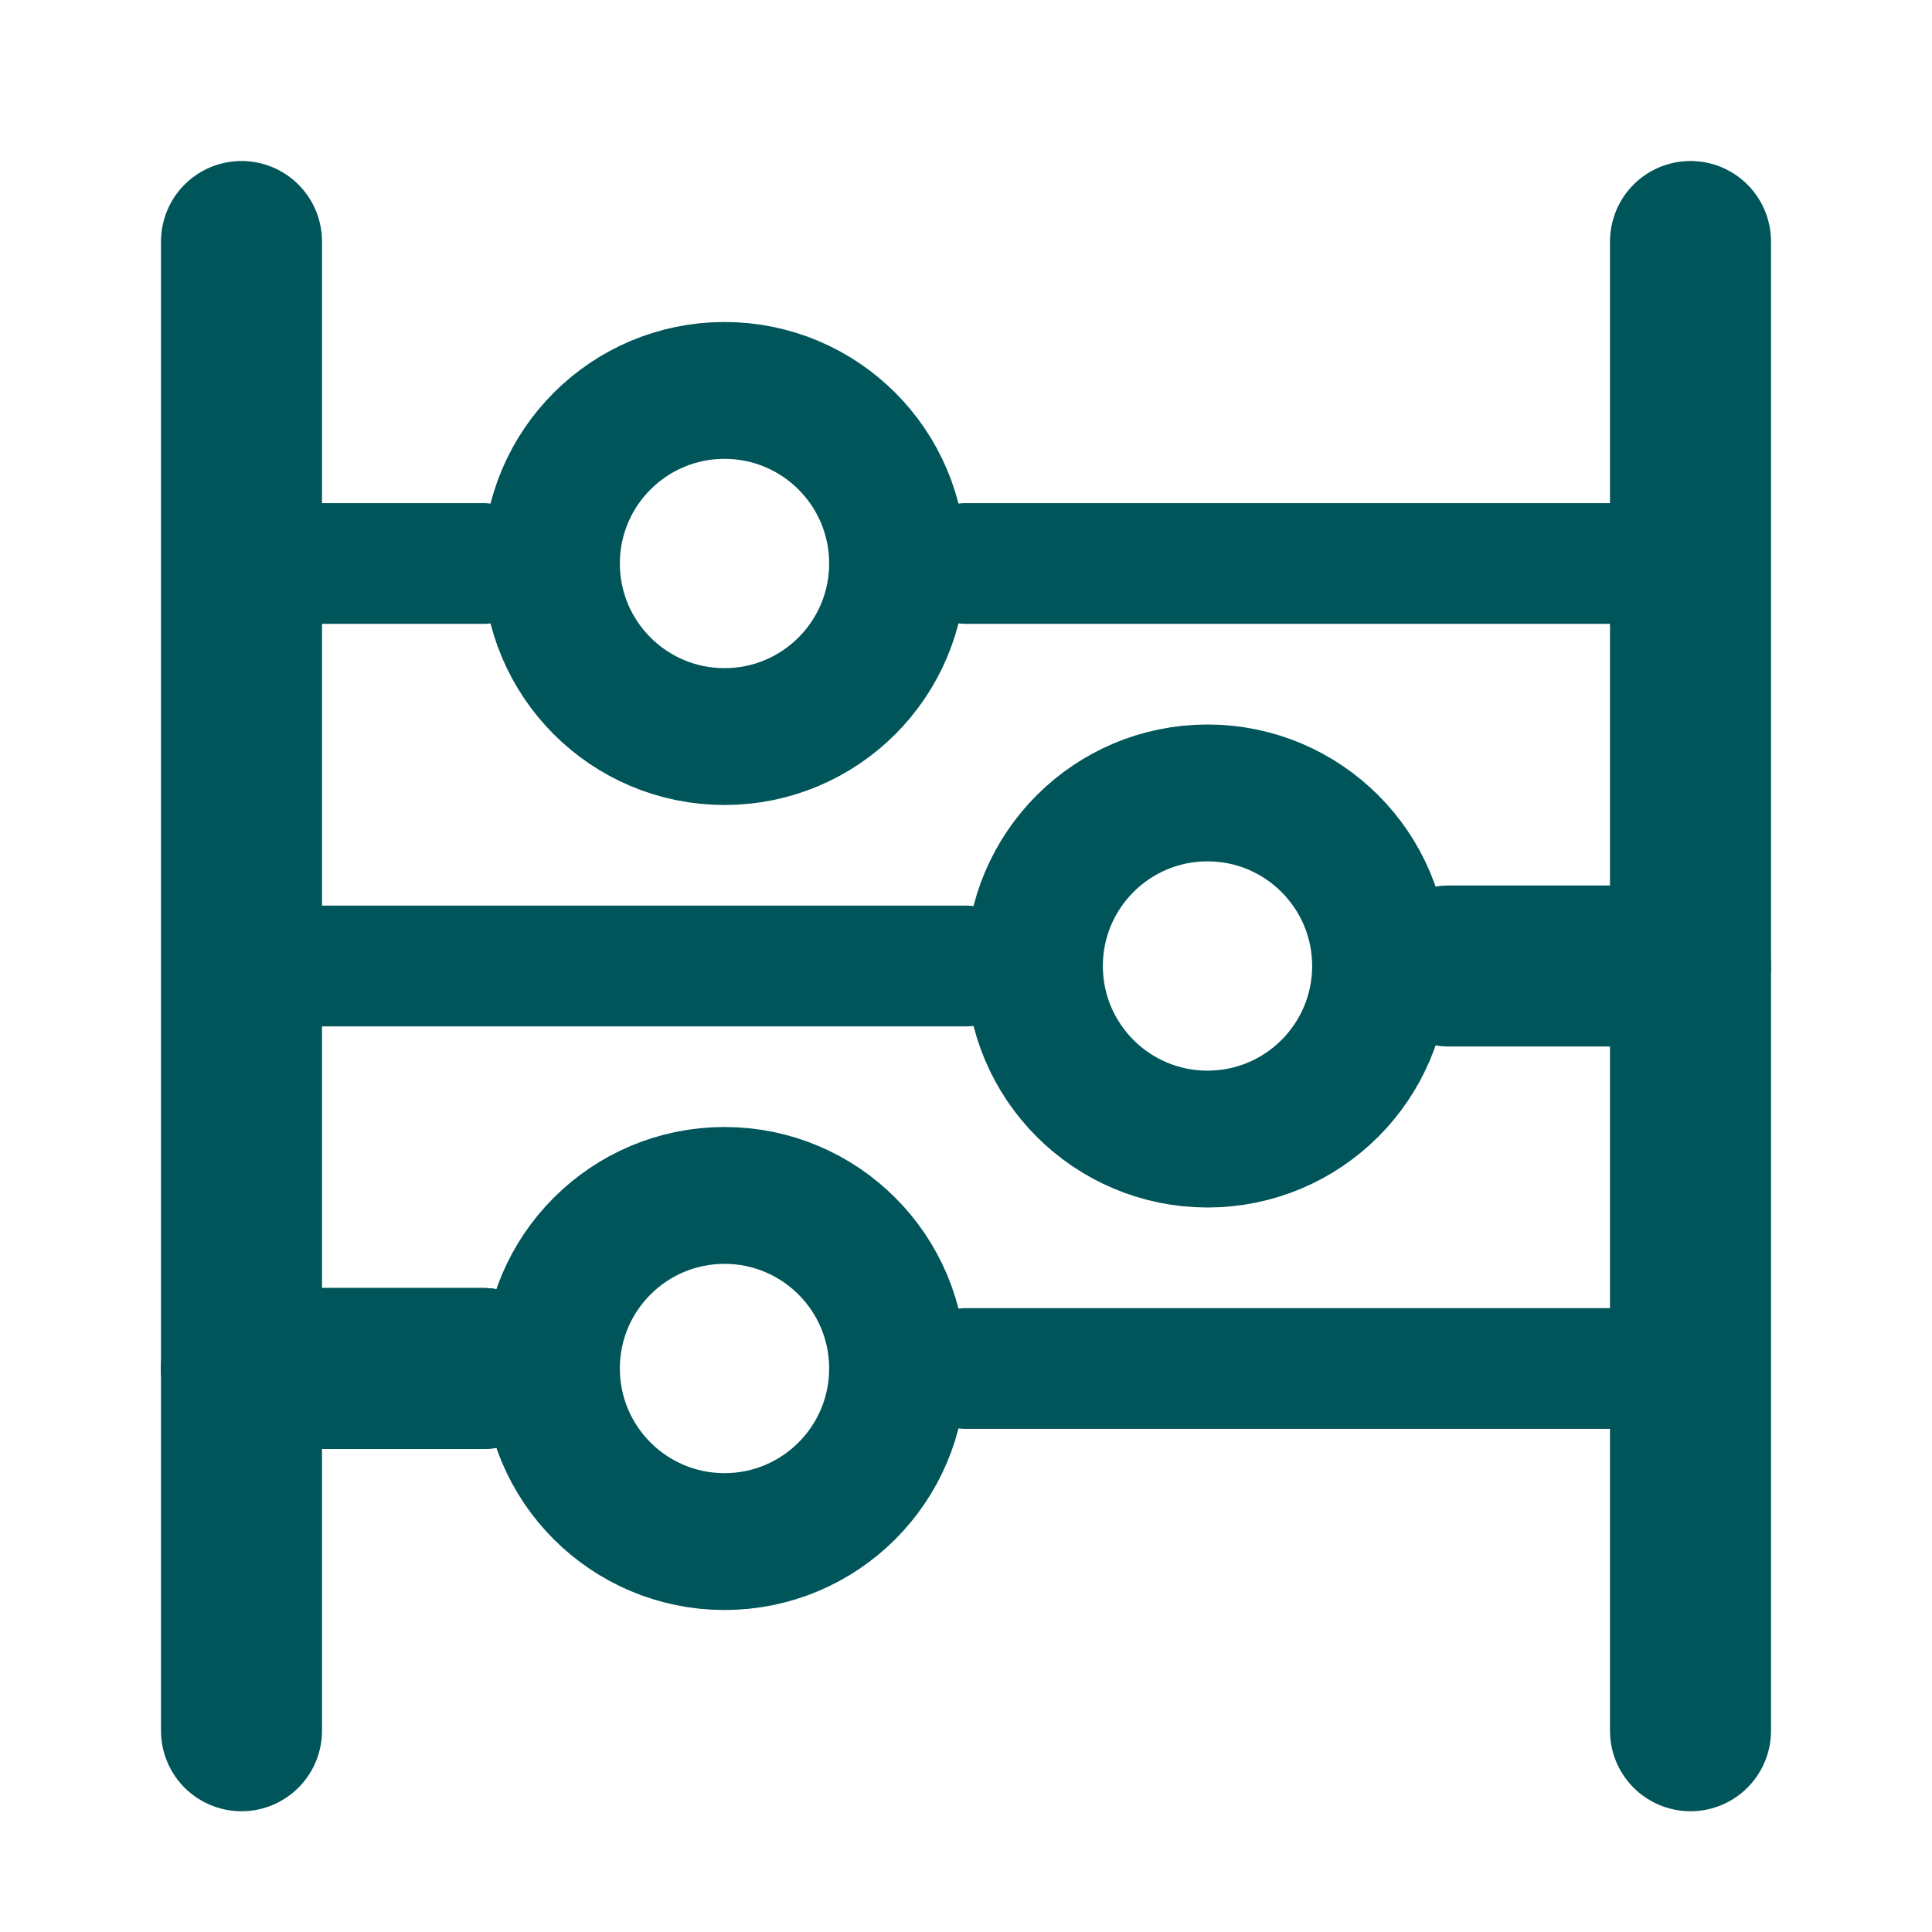
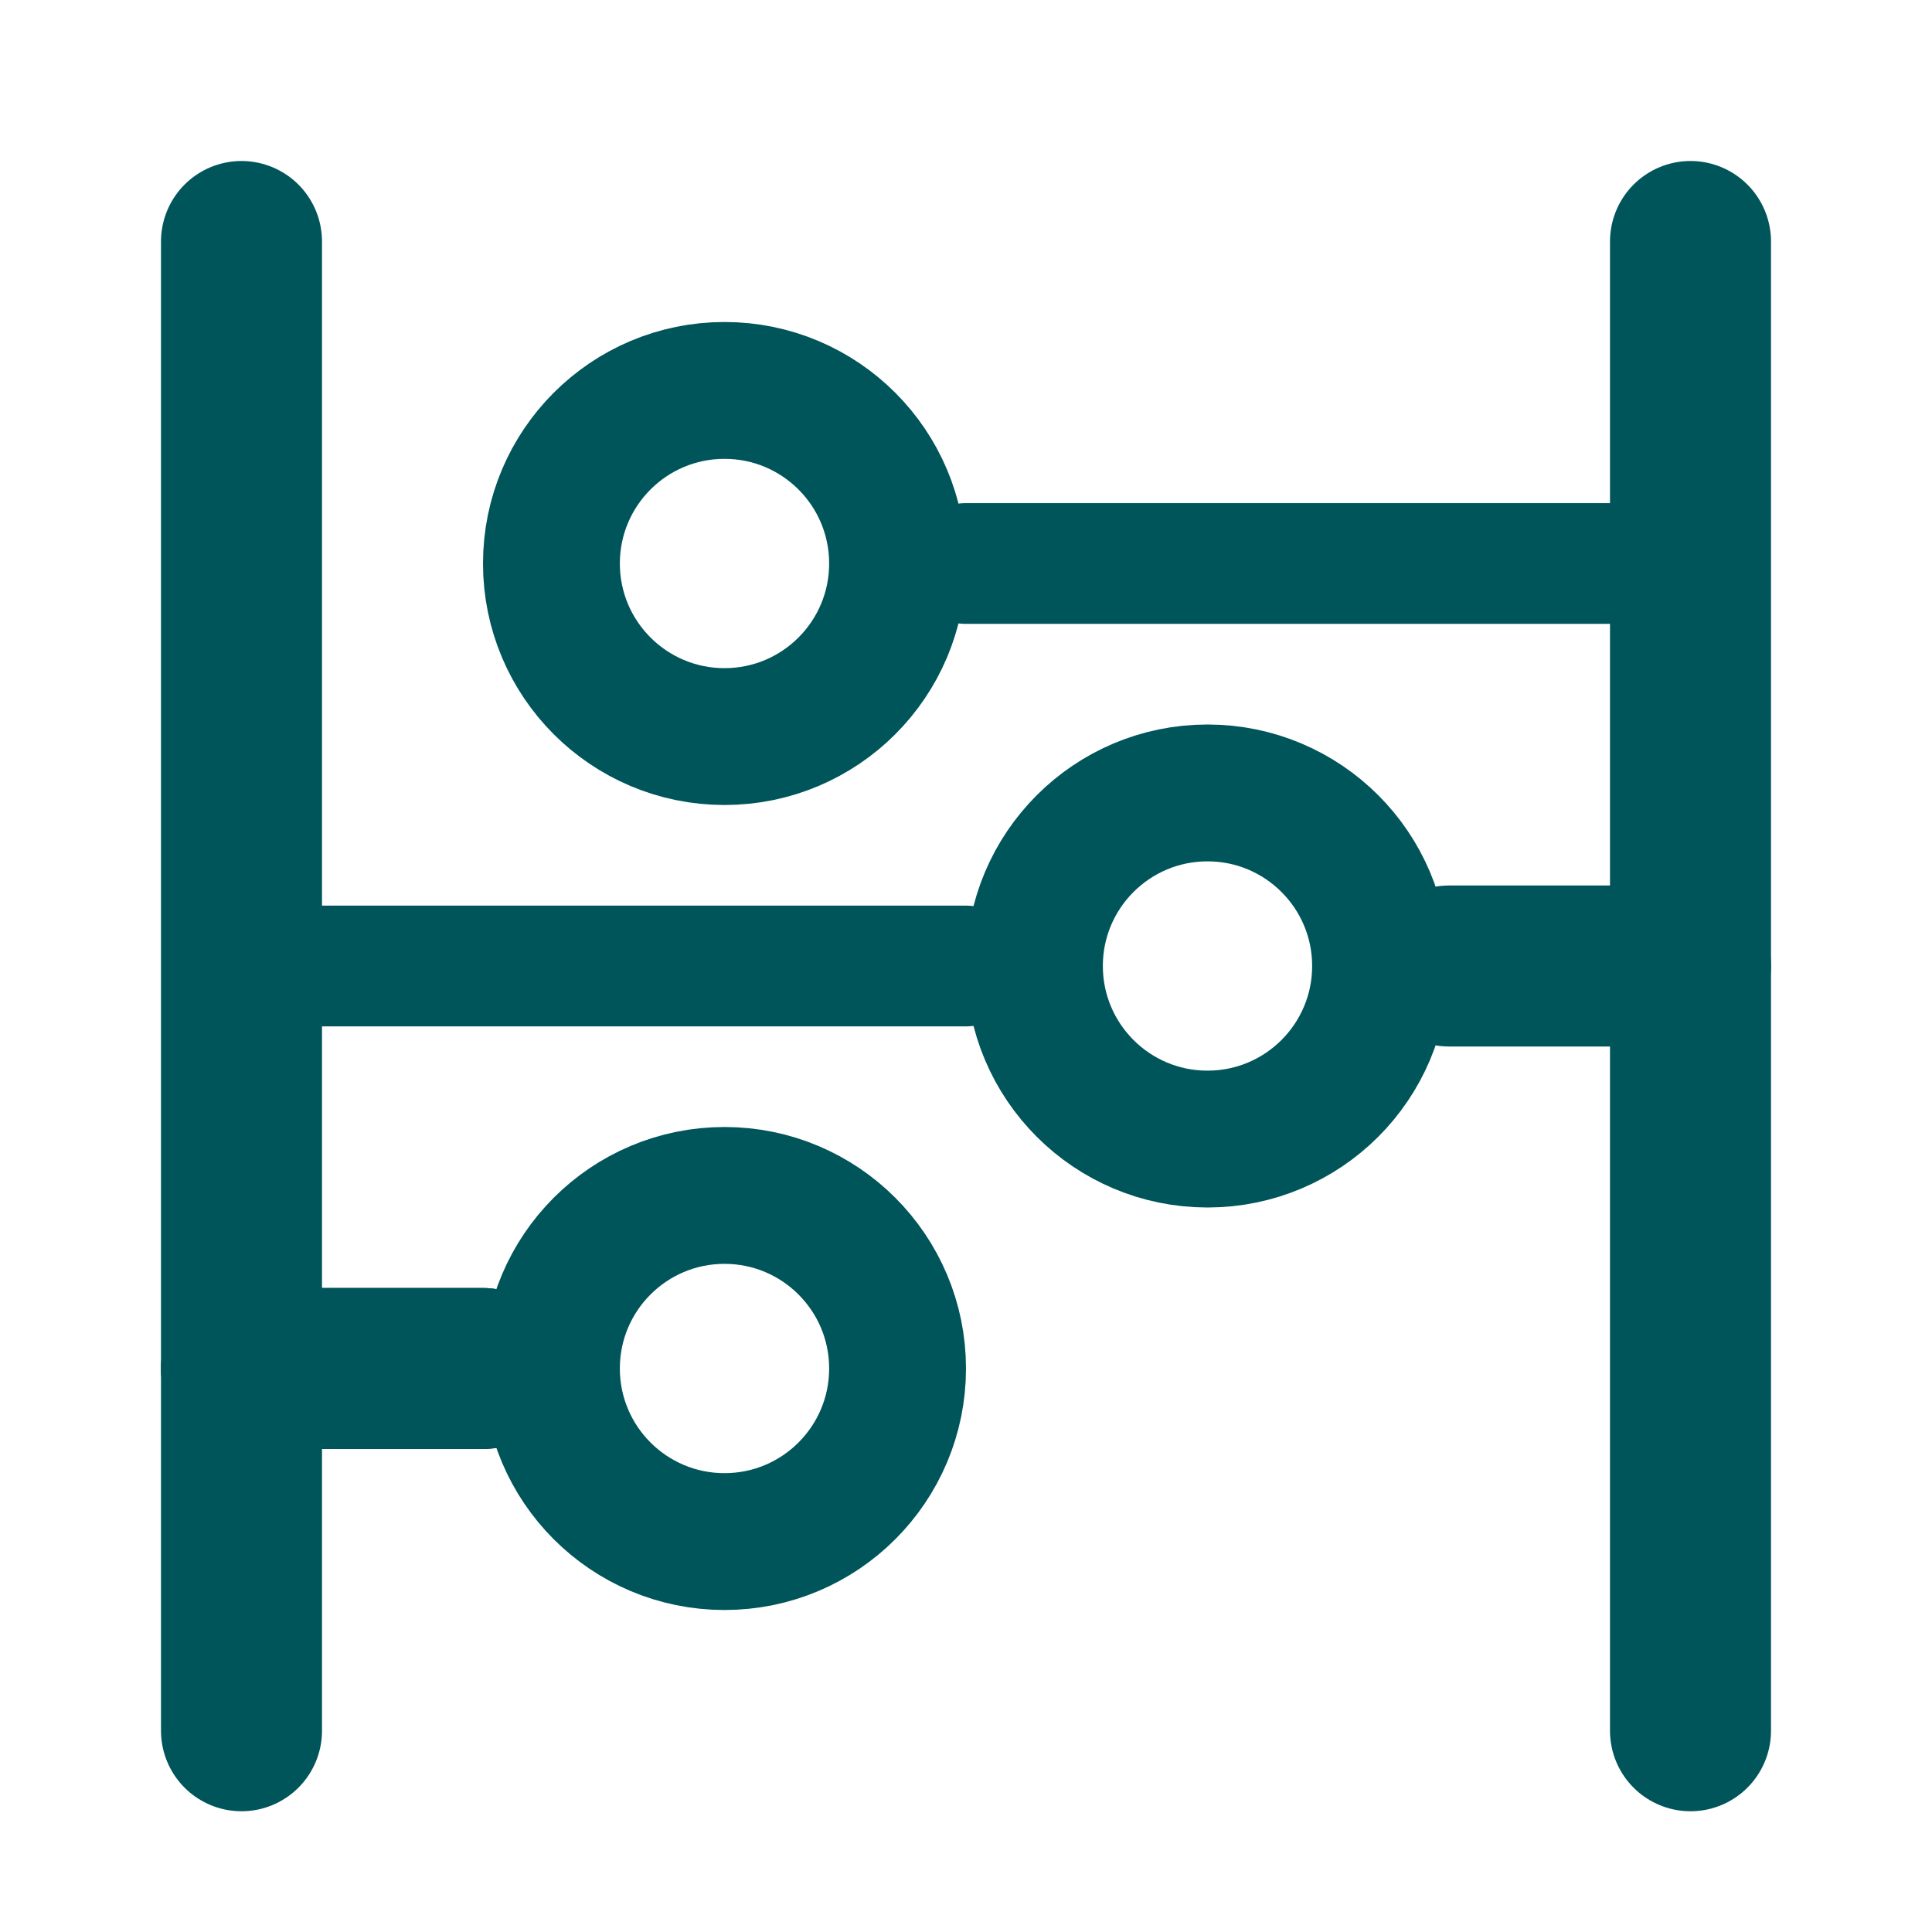
<svg xmlns="http://www.w3.org/2000/svg" width="24" height="24" viewBox="0 0 24 24" fill="none">
  <path d="M3 3V21.5" stroke="#00555A" stroke-width="2" stroke-linecap="round" />
  <path d="M21 3V21.5" stroke="#00555A" stroke-width="2" stroke-linecap="round" />
  <path d="M12 7L21 7" stroke="#00555A" stroke-width="1.5" stroke-linecap="round" />
-   <path d="M12 17L21 17" stroke="#00555A" stroke-width="1.5" stroke-linecap="round" />
  <path d="M12 12L3 12" stroke="#00555A" stroke-width="1.5" stroke-linecap="round" />
-   <path d="M3 7L6 7" stroke="#00555A" stroke-width="1.5" stroke-linecap="round" />
  <path d="M3 17L6 17" stroke="#00555A" stroke-width="2" stroke-linecap="round" />
  <path d="M3 17L6 17" stroke="#00555A" stroke-width="2" stroke-linecap="round" />
  <path d="M21 12L18 12" stroke="#00555A" stroke-width="2" stroke-linecap="round" />
  <circle cx="9" cy="17" r="2.15" stroke="#00555A" stroke-width="1.7" stroke-linecap="round" />
  <circle cx="15" cy="12" r="2.15" stroke="#00555A" stroke-width="1.7" stroke-linecap="round" />
  <circle cx="9" cy="7" r="2.15" stroke="#00555A" stroke-width="1.7" stroke-linecap="round" />
</svg>